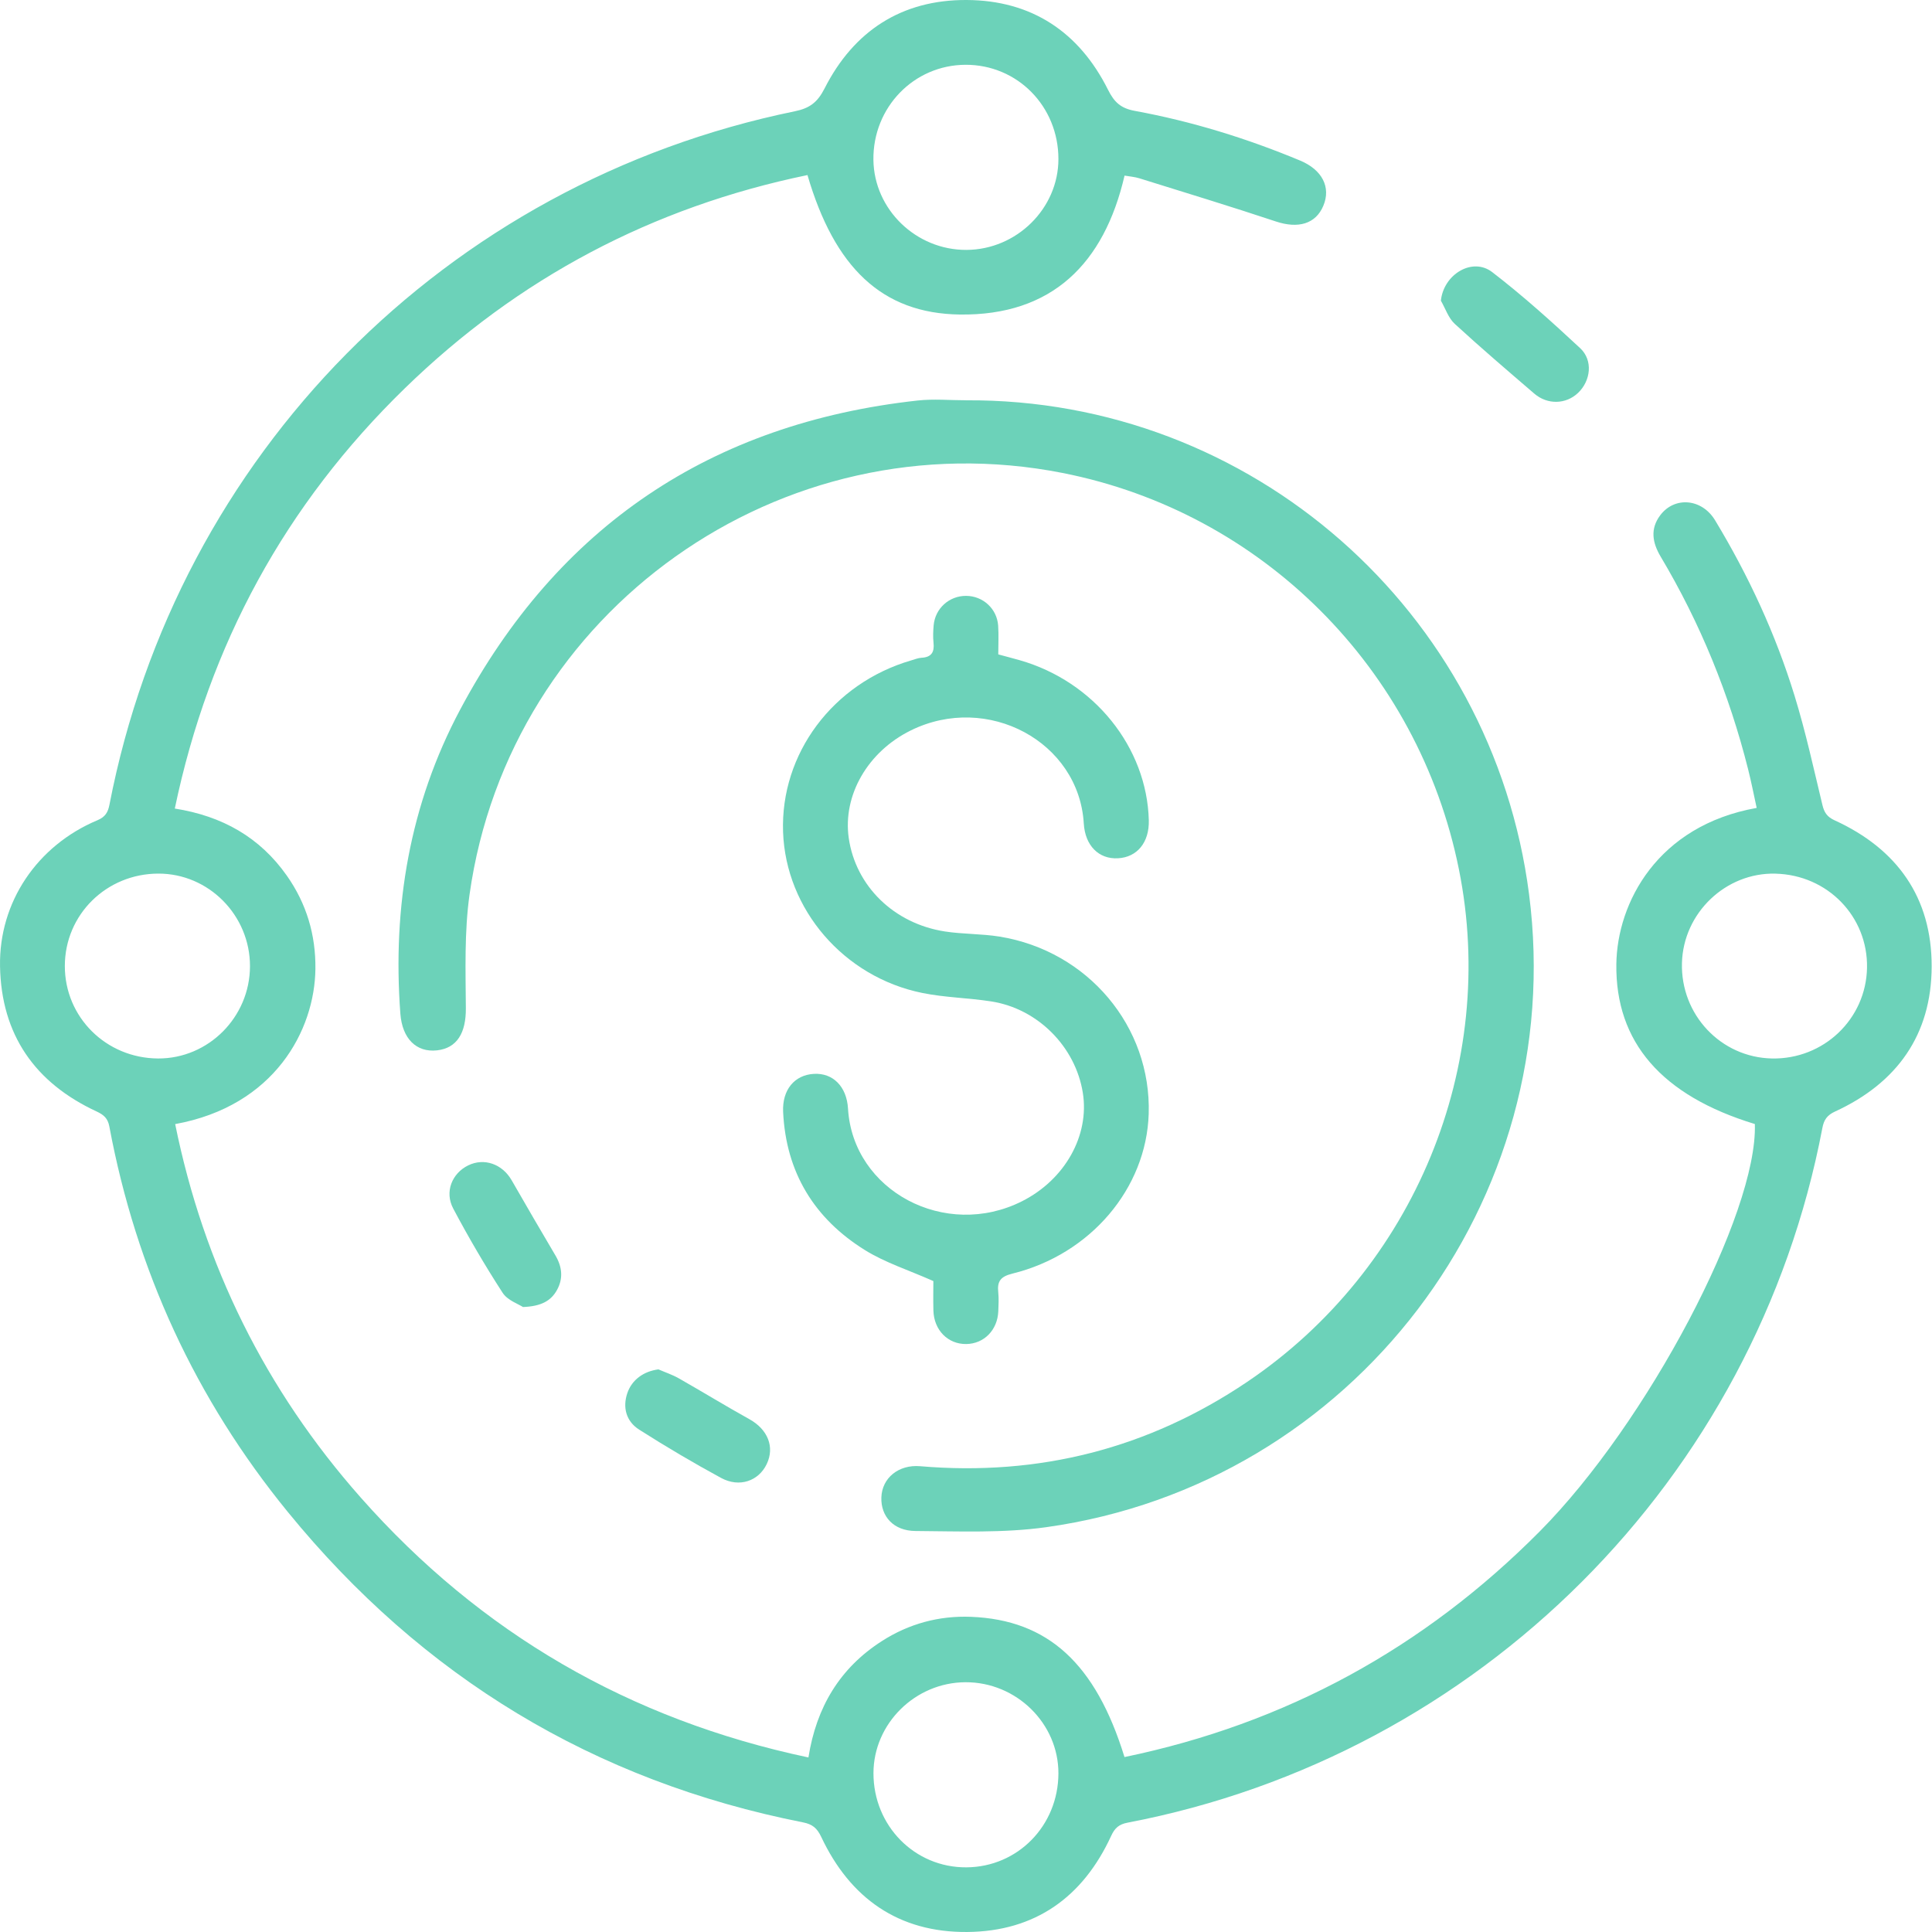
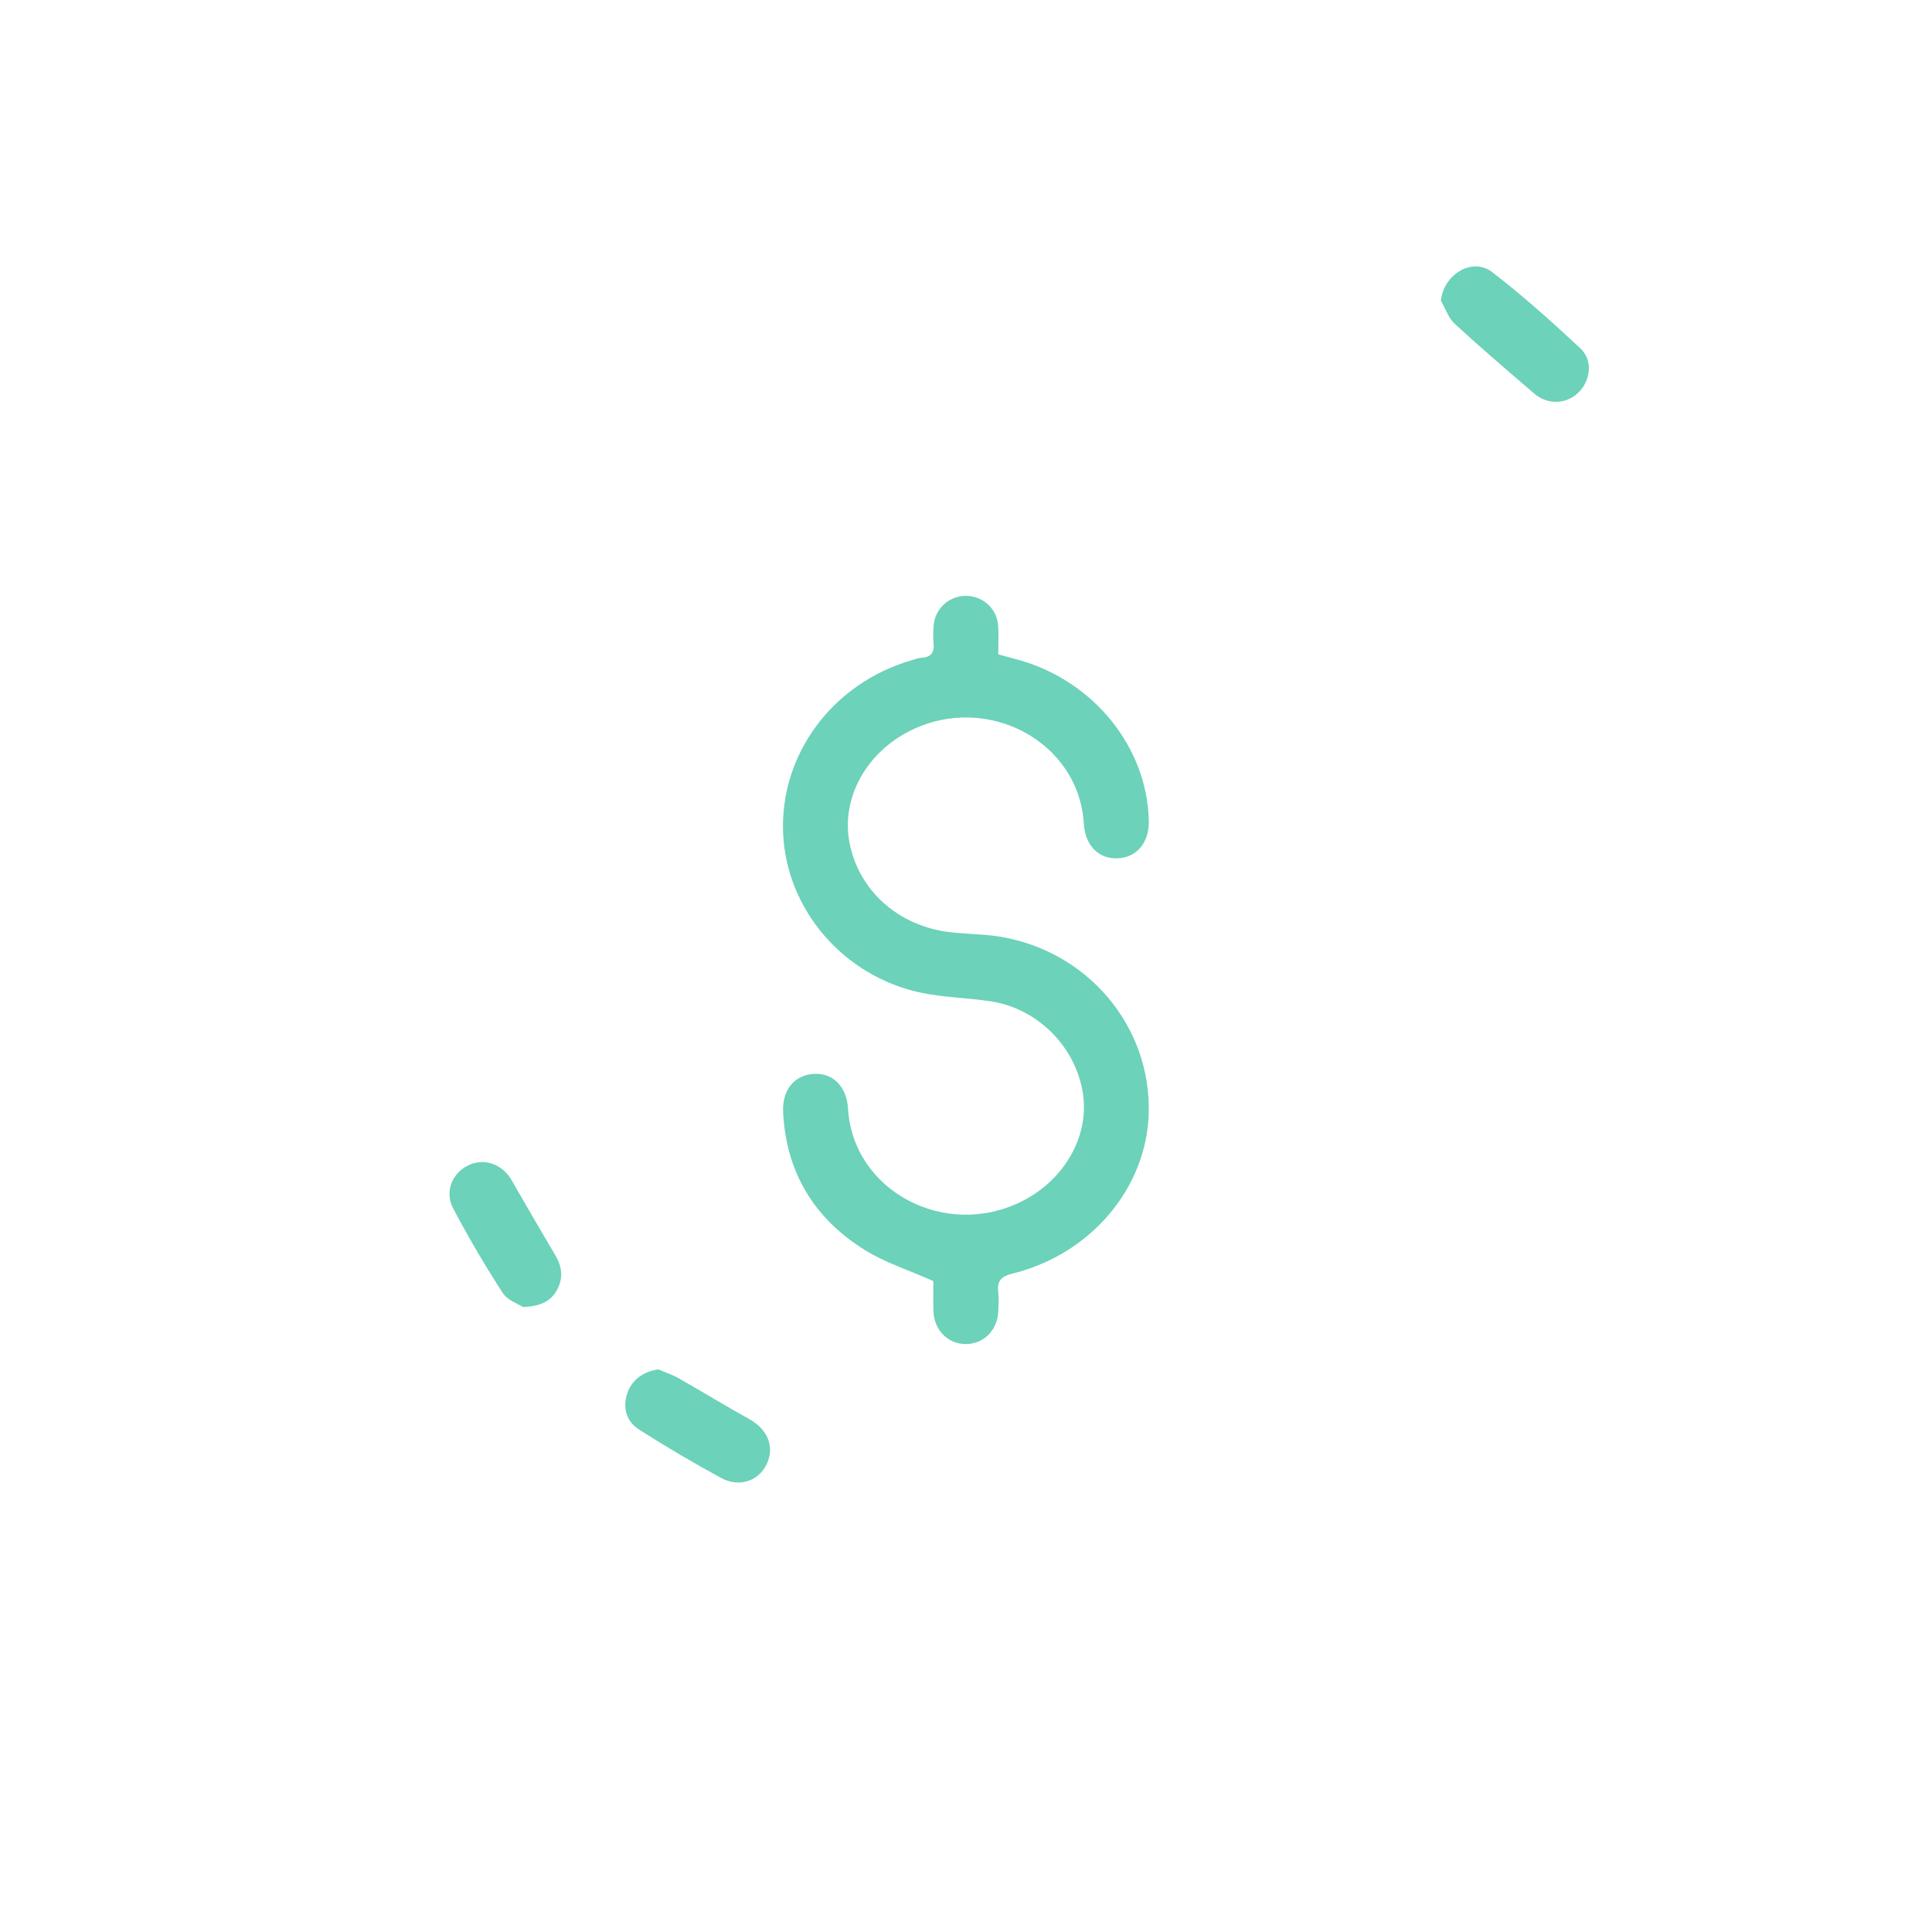
<svg xmlns="http://www.w3.org/2000/svg" width="200" height="200" viewBox="0 0 200 200" fill="none">
-   <path d="M18.097 83.701C23.026 84.48 26.904 86.685 29.691 90.644C31.73 93.539 32.693 96.78 32.651 100.307C32.576 106.641 28.426 114.496 18.134 116.366C21.099 130.986 27.491 143.882 37.341 155.023C49.755 169.064 65.171 178.01 83.689 181.932C84.51 176.72 86.944 172.675 91.28 169.891C94.087 168.088 97.202 167.242 100.518 167.373C108.476 167.687 113.419 172.199 116.407 181.891C133.091 178.433 147.4 170.611 159.392 158.53C170.538 147.301 181.96 125.584 181.662 116.36C171.999 113.417 167.222 107.876 167.323 99.815C167.403 93.464 171.562 85.47 181.851 83.634C181.556 82.296 181.298 80.955 180.964 79.634C179.006 71.862 176.015 64.51 171.912 57.623C171.05 56.173 170.811 54.755 171.859 53.35C173.35 51.355 176.182 51.603 177.545 53.862C181.008 59.592 183.812 65.639 185.776 72.034C186.917 75.742 187.746 79.55 188.655 83.328C188.844 84.118 189.148 84.569 189.924 84.922C196.385 87.876 199.979 92.905 199.965 100.046C199.952 107.125 196.369 112.121 189.971 115.061C189.134 115.445 188.811 115.929 188.652 116.766C181.746 153.12 153.119 181.74 116.705 188.686C115.837 188.853 115.4 189.237 115.027 190.049C112.107 196.403 107.141 199.941 100.126 199.999C93.041 200.058 88.014 196.525 85.013 190.155C84.588 189.254 84.109 188.845 83.135 188.653C61.483 184.377 43.711 173.582 29.789 156.513C20.245 144.811 14.095 131.473 11.318 116.608C11.163 115.773 10.745 115.406 10.003 115.061C3.616 112.099 0.131 107.108 0.003 100.026C-0.117 93.381 3.855 87.525 10.086 84.911C10.896 84.571 11.177 84.093 11.33 83.306C18.345 47.083 46.139 18.935 82.27 11.522C83.82 11.205 84.624 10.601 85.364 9.146C88.387 3.199 93.347 -0.036 100.073 0C106.794 0.036 111.706 3.305 114.702 9.291C115.344 10.576 116.015 11.21 117.47 11.477C123.358 12.557 129.058 14.318 134.588 16.621C136.866 17.569 137.801 19.375 136.991 21.302C136.199 23.194 134.379 23.692 132.079 22.927C127.386 21.366 122.655 19.928 117.934 18.454C117.458 18.306 116.949 18.273 116.413 18.178C114.301 27.294 108.896 32.685 99.358 32.56C91.291 32.451 86.382 27.675 83.589 18.123C67.541 21.436 53.63 28.788 41.9 40.204C29.555 52.218 21.649 66.696 18.095 83.703L18.097 83.701ZM99.942 174.144C94.741 174.166 90.426 178.43 90.421 183.557C90.415 189.012 94.691 193.343 100.045 193.307C105.358 193.27 109.545 188.998 109.567 183.593C109.586 178.416 105.214 174.121 99.942 174.144ZM100.042 25.87C105.244 25.848 109.57 21.575 109.567 16.459C109.567 10.996 105.311 6.685 99.945 6.707C94.596 6.729 90.343 11.124 90.415 16.557C90.485 21.686 94.832 25.892 100.042 25.87ZM25.878 100.018C25.883 94.749 21.602 90.424 16.389 90.435C11.01 90.446 6.72 94.68 6.712 99.99C6.704 105.3 10.982 109.545 16.362 109.573C21.577 109.598 25.872 105.286 25.878 100.018ZM183.793 90.438C178.641 90.315 174.257 94.505 174.115 99.684C173.968 105.039 178.141 109.467 183.431 109.573C188.783 109.679 193.173 105.489 193.273 100.188C193.373 94.875 189.184 90.569 183.793 90.441V90.438Z" fill="#6CD2B9" />
-   <path d="M99.987 41.439C129.517 41.249 154.499 63.233 158.288 92.569C162.385 124.296 140.101 153.626 108.326 158.091C103.873 158.717 99.286 158.519 94.763 158.488C92.479 158.472 91.177 156.956 91.238 155.022C91.302 152.986 93.035 151.593 95.252 151.782C107.558 152.831 118.874 149.954 129.114 143.047C146.427 131.364 155.114 110.249 151.022 89.973C146.833 69.205 130.652 53.03 109.992 48.96C80.904 43.23 52.737 63.194 48.607 92.605C48.064 96.471 48.198 100.449 48.225 104.371C48.245 106.9 47.33 108.502 45.235 108.733C43.116 108.966 41.639 107.537 41.444 104.927C40.62 93.873 42.412 83.264 47.636 73.458C57.747 54.485 73.608 43.817 94.994 41.461C96.64 41.28 98.32 41.436 99.987 41.436V41.439Z" fill="#6CD2B9" />
  <path d="M96.629 132.619C94.056 131.476 91.639 130.713 89.55 129.417C84.298 126.157 81.364 121.37 81.069 115.108C80.963 112.822 82.24 111.286 84.243 111.167C86.234 111.047 87.653 112.488 87.786 114.761C88.29 123.281 97.853 128.366 105.812 124.346C110.248 122.104 112.802 117.542 112.093 113.122C111.328 108.354 107.433 104.418 102.613 103.667C100.245 103.297 97.817 103.267 95.475 102.791C87.341 101.139 81.344 94.129 81.063 86.126C80.779 78.018 86.226 70.724 94.332 68.362C94.688 68.26 95.044 68.109 95.405 68.09C96.429 68.034 96.743 67.503 96.638 66.54C96.574 65.945 96.599 65.336 96.651 64.738C96.807 62.98 98.262 61.675 100.015 61.684C101.756 61.692 103.216 63.022 103.33 64.78C103.394 65.745 103.341 66.716 103.341 67.742C104.14 67.959 104.849 68.143 105.553 68.343C113.236 70.532 118.73 77.342 118.924 84.916C118.983 87.194 117.728 88.741 115.734 88.849C113.734 88.958 112.329 87.528 112.193 85.25C111.692 76.788 102.232 71.698 94.284 75.614C89.825 77.812 87.222 82.335 87.864 86.769C88.582 91.72 92.532 95.606 97.809 96.424C99.678 96.713 101.6 96.655 103.464 96.955C112.629 98.441 119.197 106.282 118.913 115.311C118.671 123.014 112.896 129.851 104.805 131.843C103.575 132.146 103.216 132.641 103.339 133.784C103.405 134.424 103.369 135.081 103.344 135.729C103.269 137.682 101.87 139.109 100.026 139.134C98.134 139.159 96.682 137.698 96.626 135.67C96.596 134.563 96.621 133.453 96.621 132.622L96.629 132.619Z" fill="#6CD2B9" />
  <path d="M149.161 31.127C149.439 28.39 152.427 26.593 154.474 28.17C157.651 30.615 160.647 33.311 163.584 36.048C164.928 37.303 164.675 39.417 163.367 40.666C162.113 41.864 160.199 41.926 158.822 40.741C156.054 38.362 153.278 35.995 150.594 33.525C149.937 32.921 149.628 31.937 149.161 31.127Z" fill="#6CD2B9" />
  <path d="M54.137 135.301C53.672 134.992 52.537 134.613 52.031 133.829C50.201 131.003 48.495 128.085 46.918 125.111C45.998 123.378 46.796 121.459 48.465 120.641C50.12 119.832 51.995 120.491 52.968 122.185C54.465 124.789 55.97 127.384 57.5 129.968C58.192 131.139 58.32 132.33 57.667 133.526C57.041 134.672 56.014 135.231 54.137 135.303V135.301Z" fill="#6CD2B9" />
  <path d="M68.167 141.76C68.871 142.066 69.611 142.31 70.276 142.689C72.724 144.08 75.127 145.554 77.589 146.922C79.472 147.971 80.218 149.782 79.372 151.557C78.535 153.315 76.546 154.024 74.646 152.995C71.767 151.434 68.941 149.76 66.176 148.002C64.788 147.12 64.448 145.665 64.941 144.216C65.408 142.836 66.632 141.952 68.167 141.757V141.76Z" fill="#6CD2B9" />
</svg>